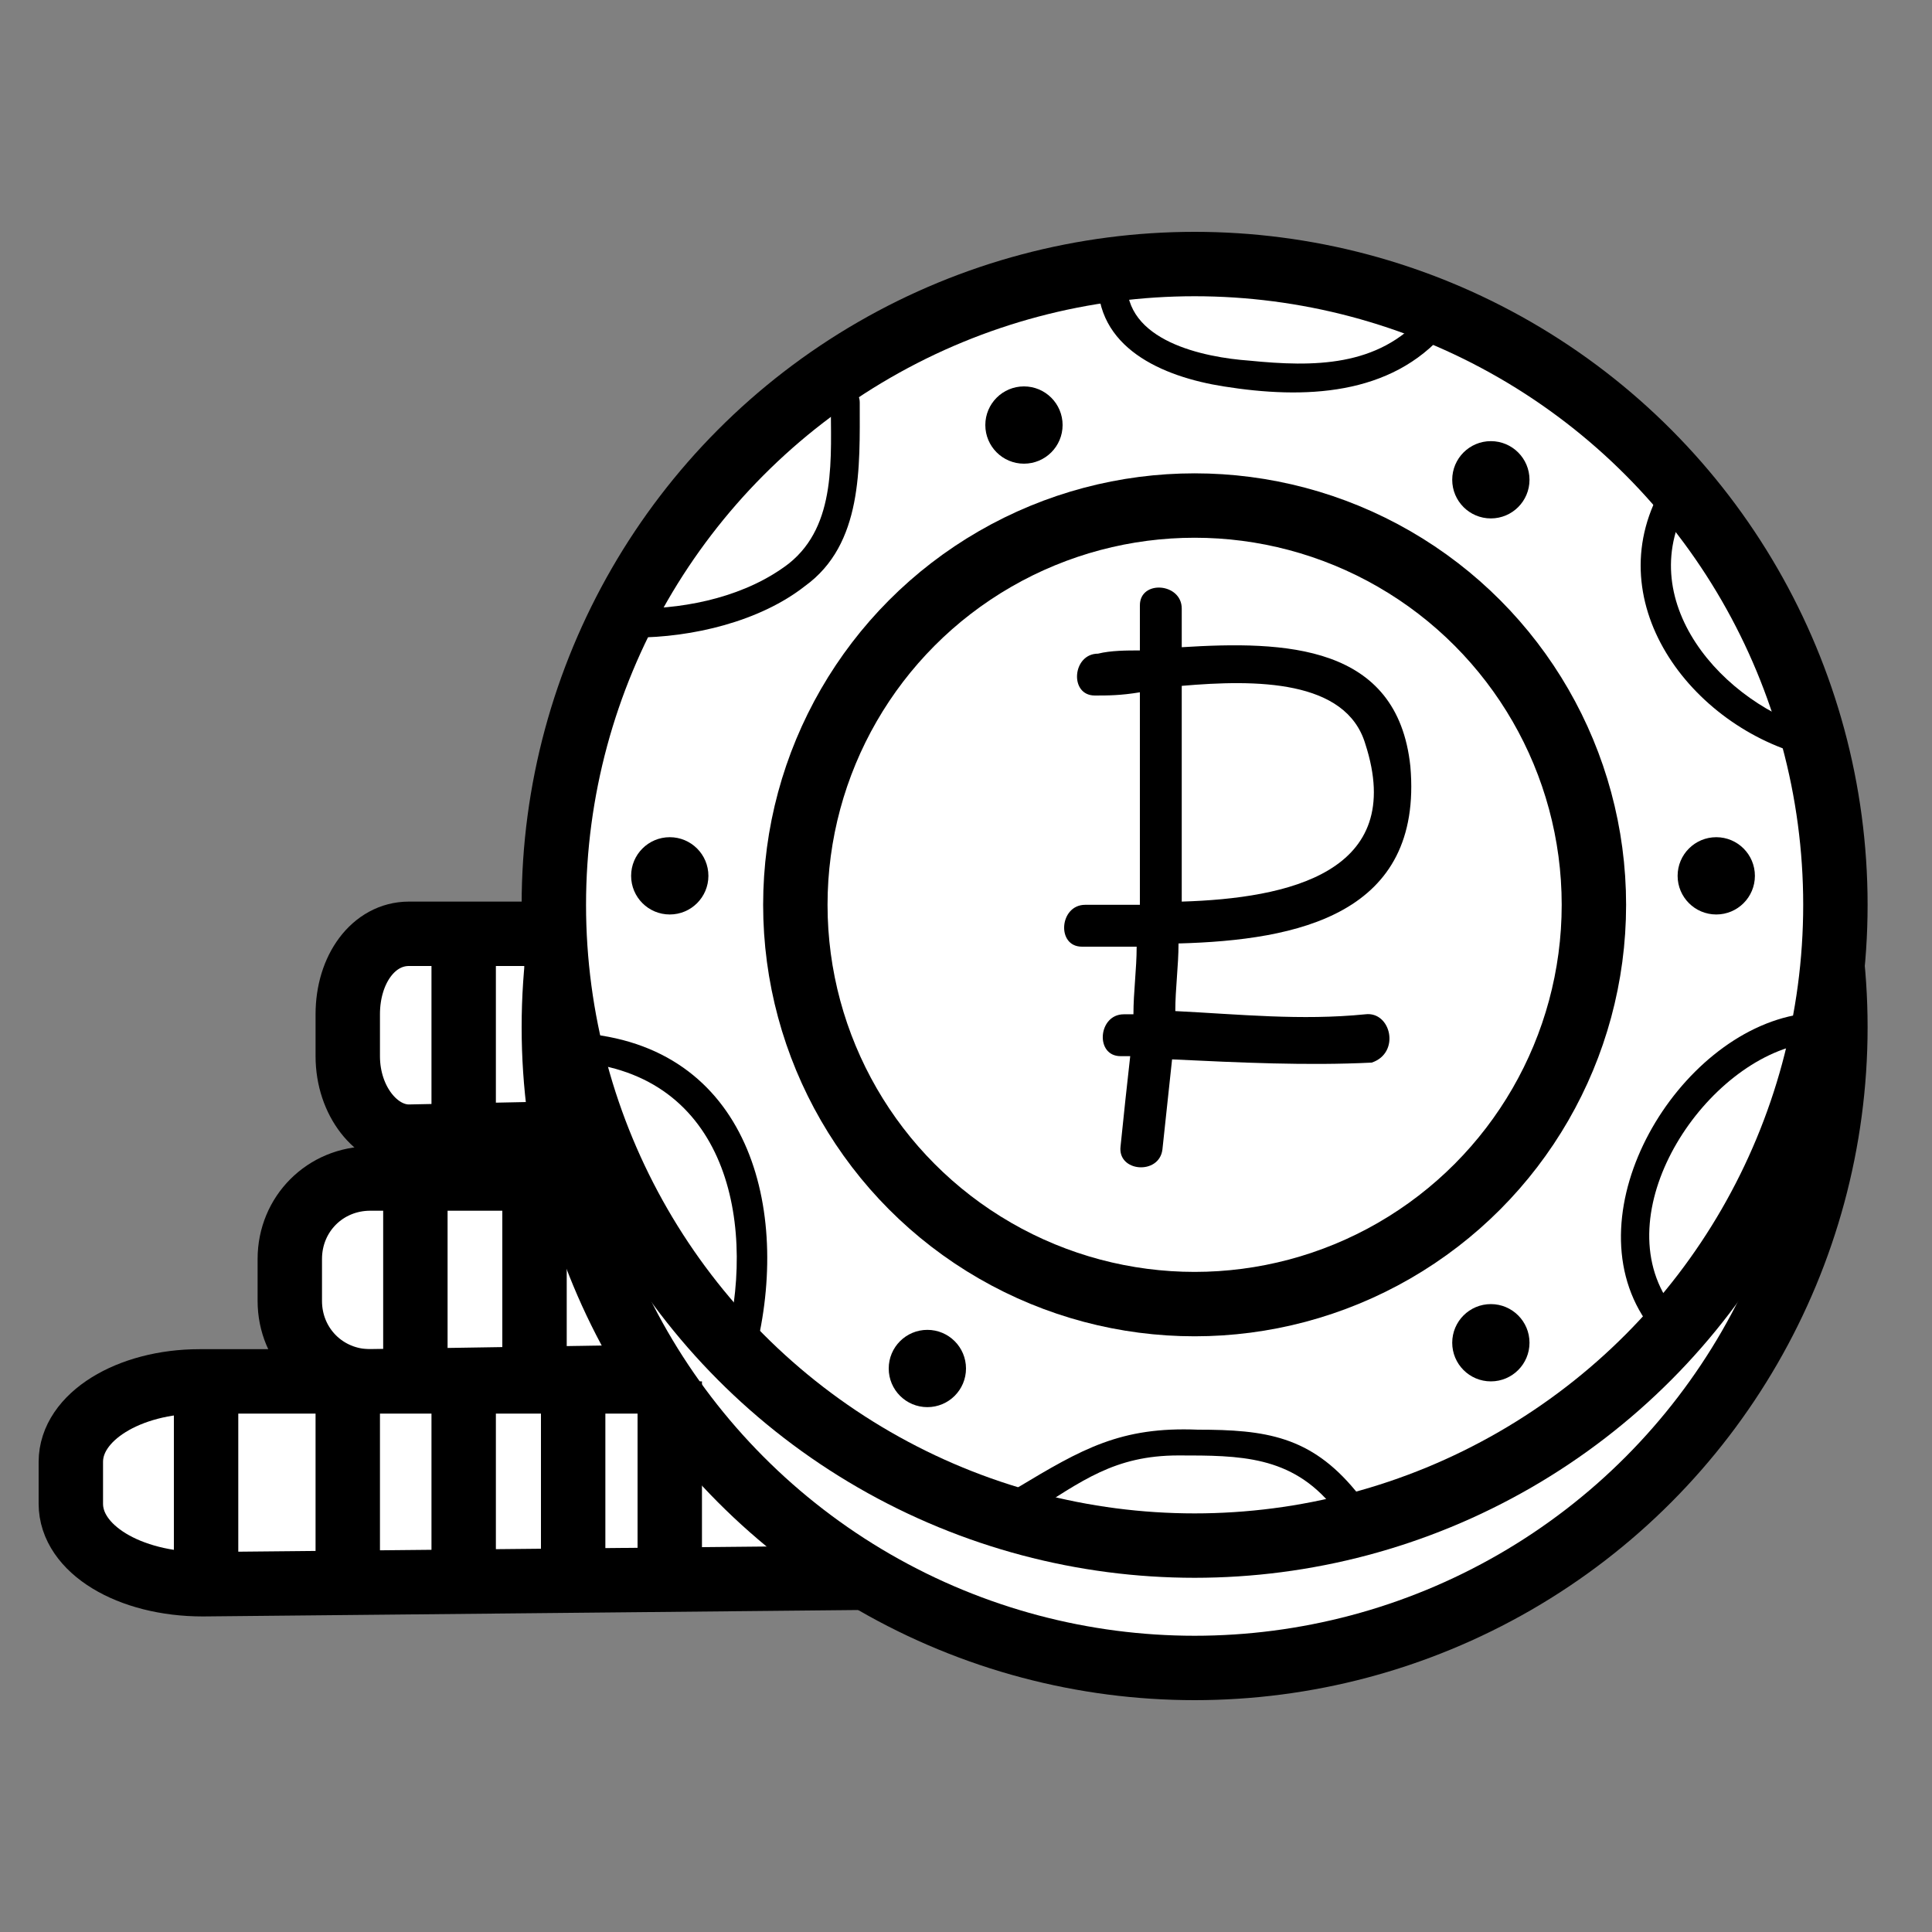
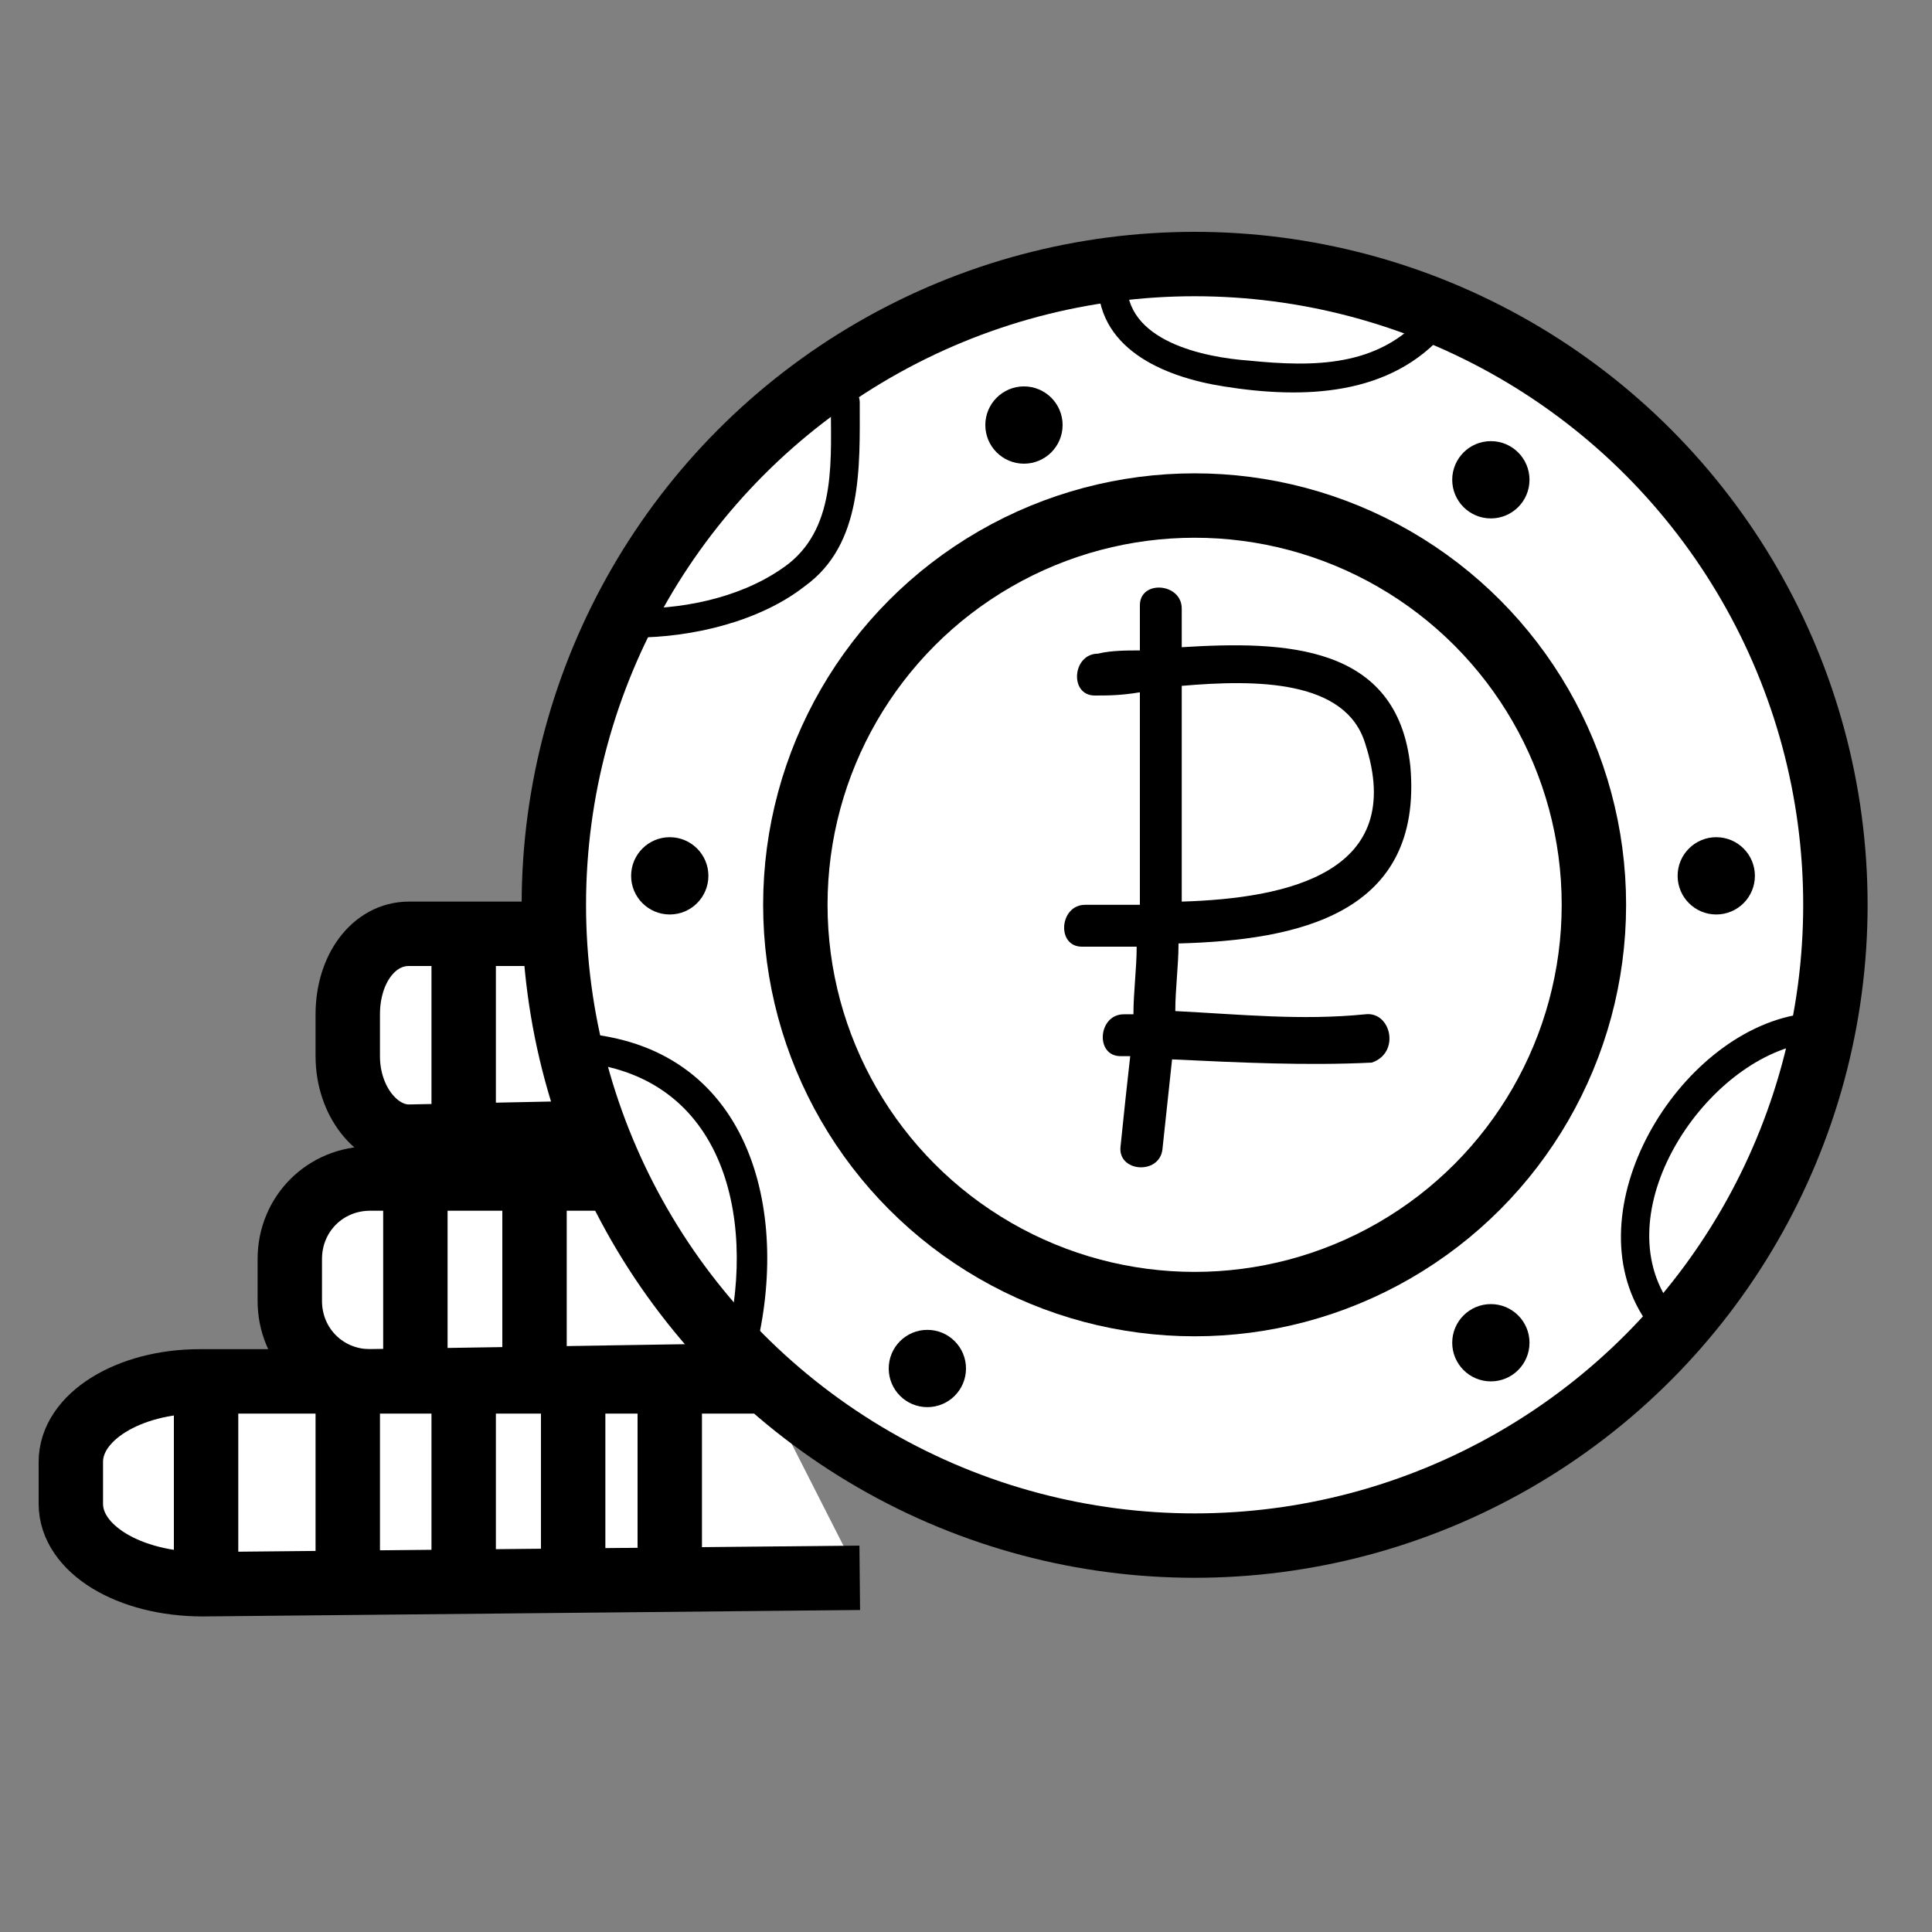
<svg xmlns="http://www.w3.org/2000/svg" version="1.1" id="Слой_1" x="0px" y="0px" width="60px" height="60px" viewBox="0 0 60 60" style="enable-background:new 0 0 60 60;" xml:space="preserve">
  <rect x="0" y="0" width="60" height="60" fill="#808080" stroke="none" />
  <style type="text/css">
	.st0{fill:#FFFFFF;stroke:#000000;stroke-width:2;stroke-miterlimit:10;}
	.st1{fill:none;stroke:#000000;stroke-width:2;stroke-miterlimit:10;}
</style>
  <g>
    <path class="st0" d="M22.3,36.6H11.5c-1.4,0-2.5,1.1-2.5,2.5v1.3c0,1.4,1.1,2.5,2.5,2.5l12.6-0.2" />
    <path class="st0" d="M21,29h-8.3c-1.1,0-1.9,1.1-1.9,2.5v1.3c0,1.4,0.9,2.5,1.9,2.5l9.7-0.2" />
    <path class="st0" d="M23.6,42.9H6.2c-2.2,0-4,1.1-4,2.5v1.3c0,1.4,1.8,2.5,4.1,2.5L26.7,49" />
    <g>
-       <circle class="st0" cx="37.1" cy="31.9" r="19.9" />
      <circle class="st0" cx="37.1" cy="28.1" r="19.9" />
      <circle class="st1" cx="37.1" cy="28.1" r="12.4" />
      <path d="M26.7,12.5c0-0.6-0.9-0.6-0.9-0.1c0,1.8,0.2,3.9-1.3,5.1c-1.3,1-3.1,1.4-4.7,1.4c-0.6,0-0.6,0.9-0.1,0.9    c1.8,0,3.9-0.5,5.3-1.6C26.8,16.9,26.7,14.5,26.7,12.5z" />
      <path d="M44.2,9.8c-1.4,1.6-3.4,1.6-5.4,1.4c-1.4-0.1-3.9-0.6-3.8-2.5c0-0.6-0.9-0.6-0.9-0.1c-0.1,2.2,2,3.1,3.9,3.4    c2.5,0.4,5.2,0.3,6.9-1.7C45.4,9.8,44.6,9.3,44.2,9.8z" />
-       <path d="M56.5,22.7c-3-0.8-5.9-4.1-4-7.2c0.3-0.5-0.5-1-0.8-0.5c-2.2,3.6,0.8,7.6,4.5,8.5C56.8,23.7,57.1,22.9,56.5,22.7z" />
      <path d="M55.9,31.5c-3.8,0.6-7.1,6.1-4.8,9.5c0.3,0.5,1-0.1,0.7-0.6c-1.9-2.9,1.2-7.5,4.3-8C56.6,32.3,56.4,31.4,55.9,31.5z" />
-       <path d="M42.1,46.3c-1.4-1.7-2.8-1.9-4.9-1.9c-2.4-0.1-3.6,0.6-5.6,1.8c-0.5,0.3-0.1,1.1,0.4,0.8c1.6-1,2.6-1.8,4.6-1.8    c1.9,0,3.5,0,4.8,1.6C41.8,47.3,42.5,46.7,42.1,46.3z" />
      <path d="M18.2,32.1c-0.6-0.1-0.6,0.8-0.1,0.9c4.6,0.5,5.4,5.2,4.4,8.9c-0.1,0.6,0.7,0.9,0.9,0.3C24.6,37.8,23.4,32.6,18.2,32.1z" />
      <circle cx="31.8" cy="13.2" r="1.2" />
      <circle cx="46.3" cy="14.9" r="1.2" />
      <circle cx="53.3" cy="27.2" r="1.2" />
      <circle cx="46.3" cy="41.7" r="1.2" />
      <circle cx="28.8" cy="42.5" r="1.2" />
      <circle cx="20.8" cy="27.2" r="1.2" />
      <path d="M42.4,31.5c-2,0.2-3.9,0-5.9-0.1c0-0.7,0.1-1.4,0.1-2.1c3.7-0.1,7.6-0.9,7.2-5.5c-0.4-3.8-3.9-3.9-7.1-3.7    c0-0.4,0-0.8,0-1.2c0-0.8-1.3-0.9-1.3-0.1c0,0.5,0,0.9,0,1.4c-0.4,0-0.9,0-1.3,0.1c-0.8,0-0.9,1.3-0.1,1.3c0.4,0,0.8,0,1.4-0.1    c0,2.2,0,4.4,0,6.6c-0.6,0-1.2,0-1.7,0c-0.8,0-0.9,1.3-0.1,1.3c0.5,0,1.1,0,1.7,0c0,0.7-0.1,1.4-0.1,2.1c-0.1,0-0.2,0-0.3,0    c-0.8,0-0.9,1.3-0.1,1.3c0.1,0,0.2,0,0.3,0c-0.1,0.9-0.2,1.8-0.3,2.8c-0.1,0.8,1.2,0.9,1.3,0.1c0.1-0.9,0.2-1.9,0.3-2.8    c2.1,0.1,4.2,0.2,6.2,0.1C43.5,32.7,43.2,31.4,42.4,31.5z M36.7,21.3c2.3-0.2,5.1-0.2,5.7,1.8c1.3,4-2.4,4.8-5.7,4.9    C36.7,25.8,36.7,23.6,36.7,21.3z" />
    </g>
    <line class="st0" x1="14.4" y1="29" x2="14.4" y2="35.2" />
    <line class="st0" x1="12.9" y1="36.6" x2="12.9" y2="42.9" />
    <line class="st0" x1="16.6" y1="36.6" x2="16.6" y2="42.9" />
    <line class="st0" x1="6.4" y1="42.9" x2="6.4" y2="49.1" />
    <line class="st0" x1="10.8" y1="42.6" x2="10.8" y2="48.8" />
    <line class="st0" x1="14.4" y1="42.6" x2="14.4" y2="48.8" />
    <line class="st0" x1="17.8" y1="42.5" x2="17.8" y2="48.7" />
    <line class="st0" x1="20.8" y1="42.9" x2="20.8" y2="49.1" />
  </g>
</svg>